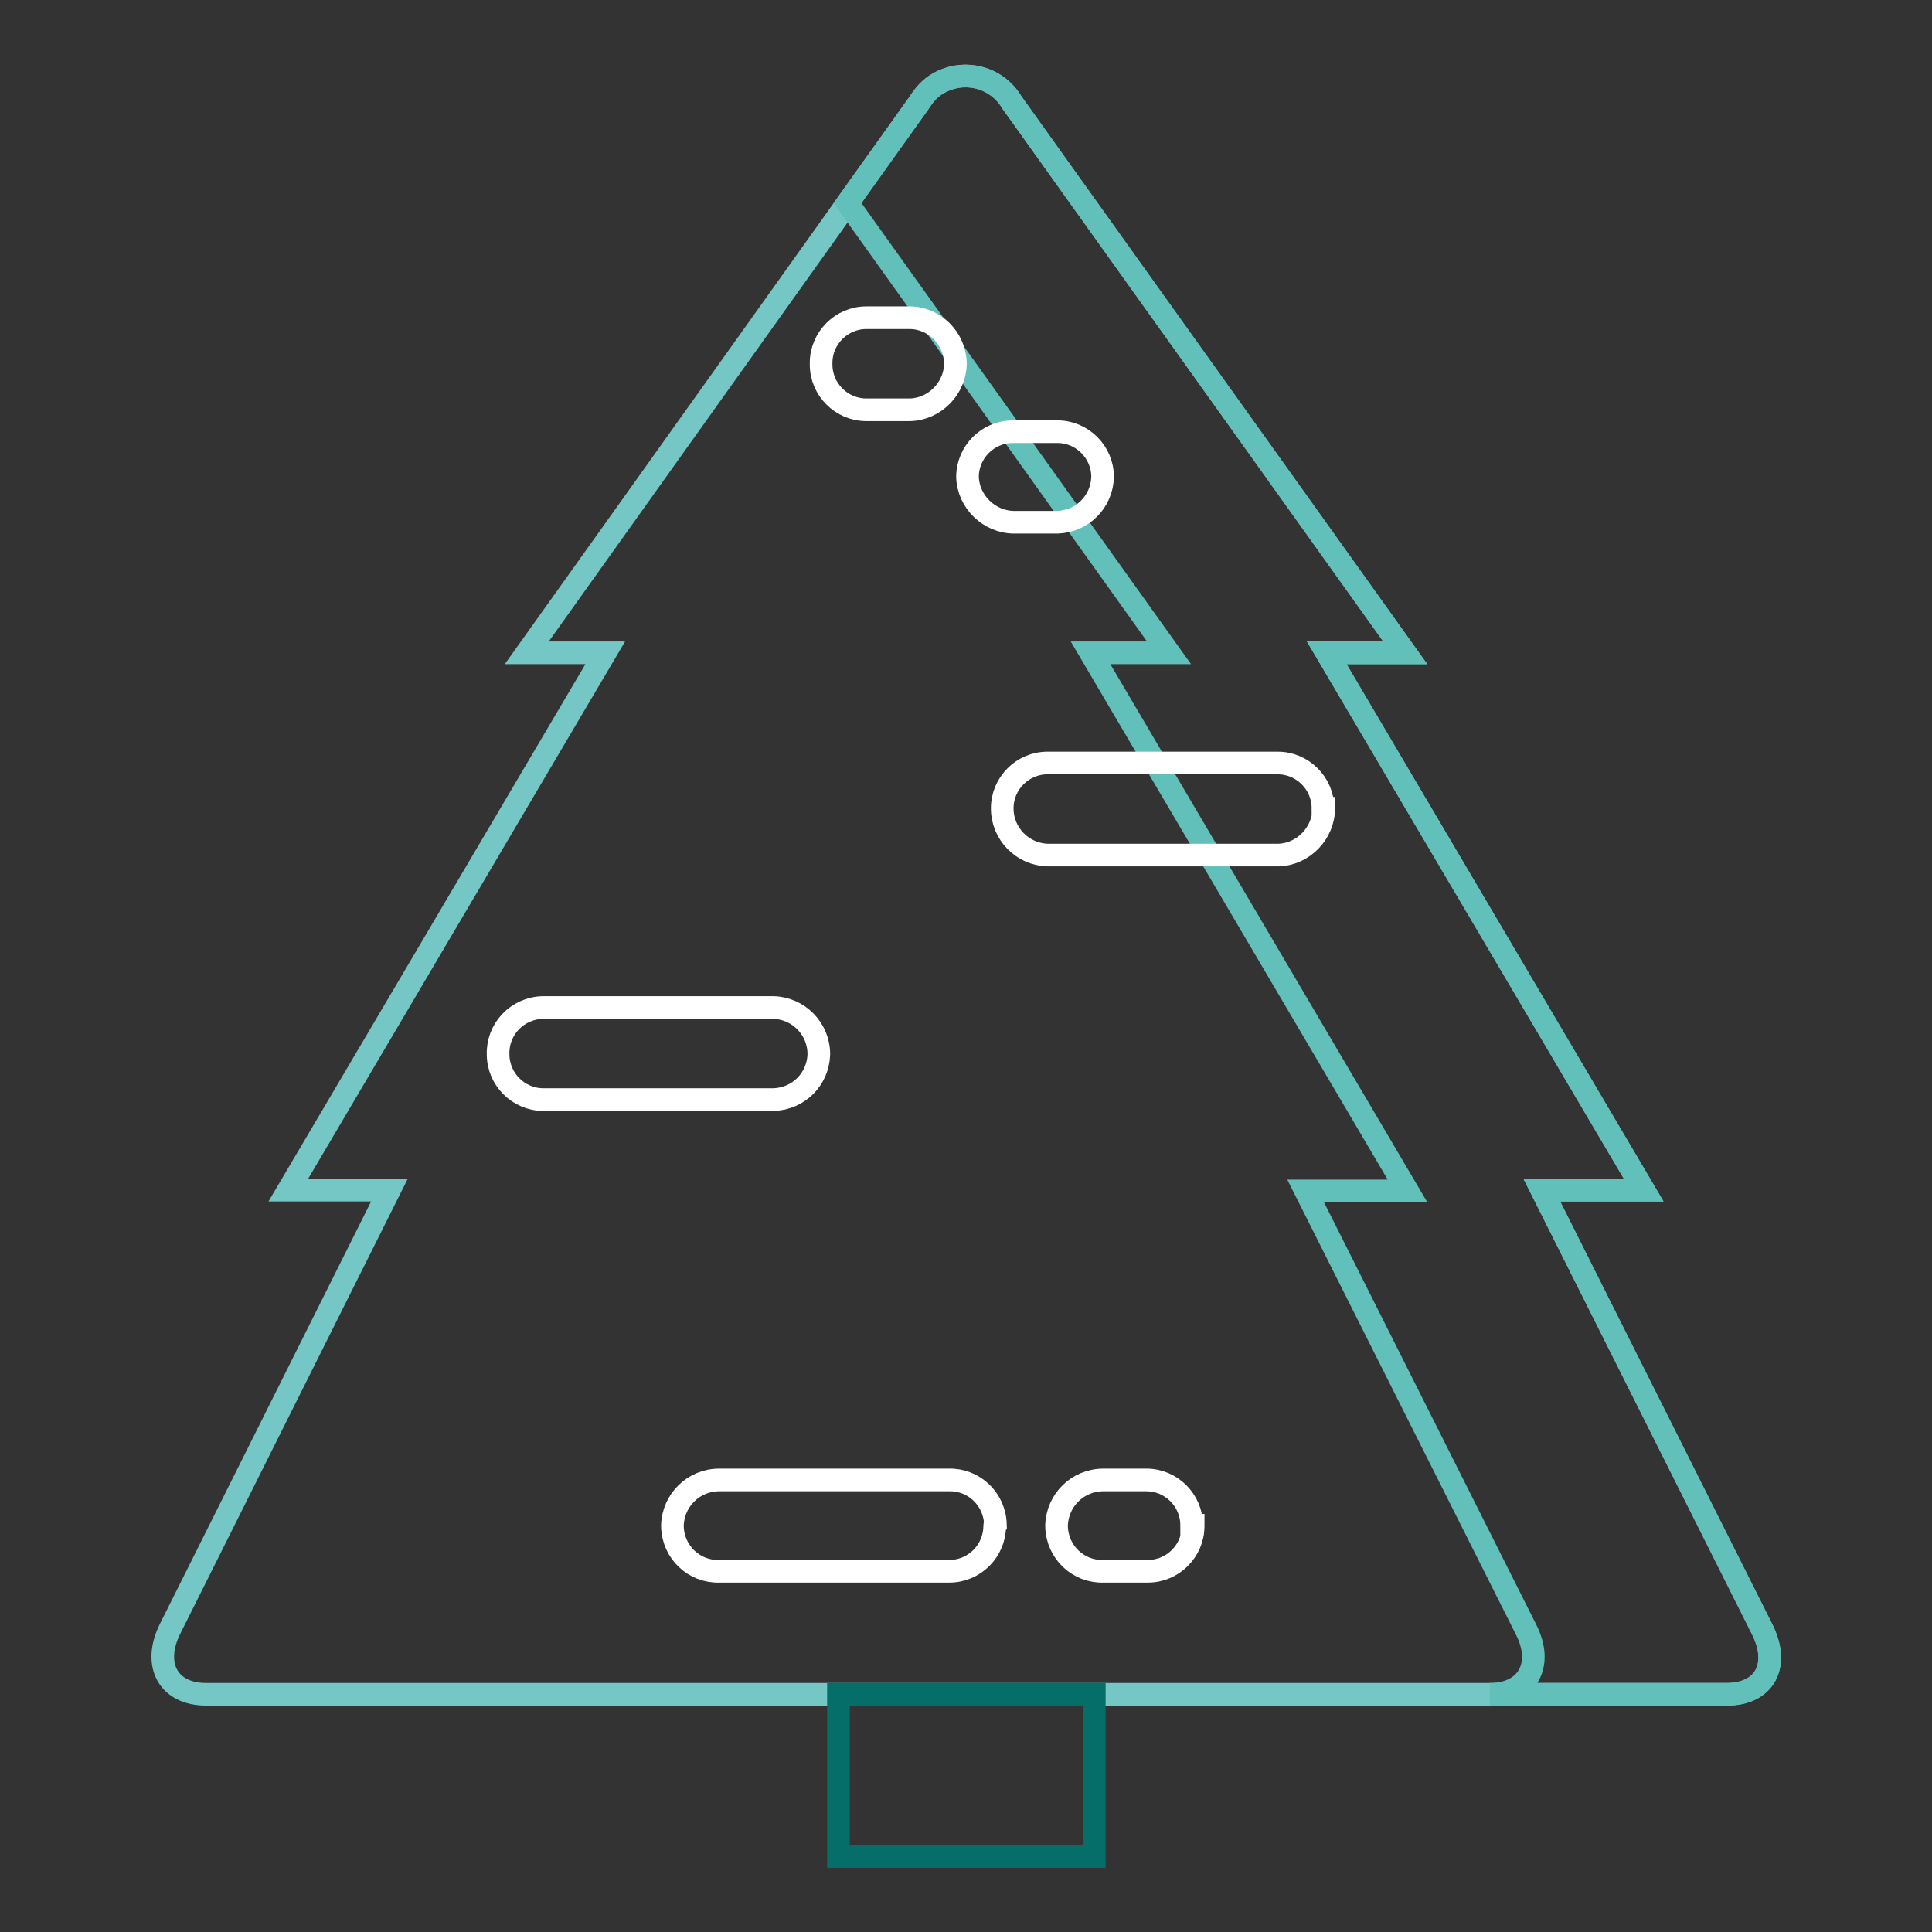
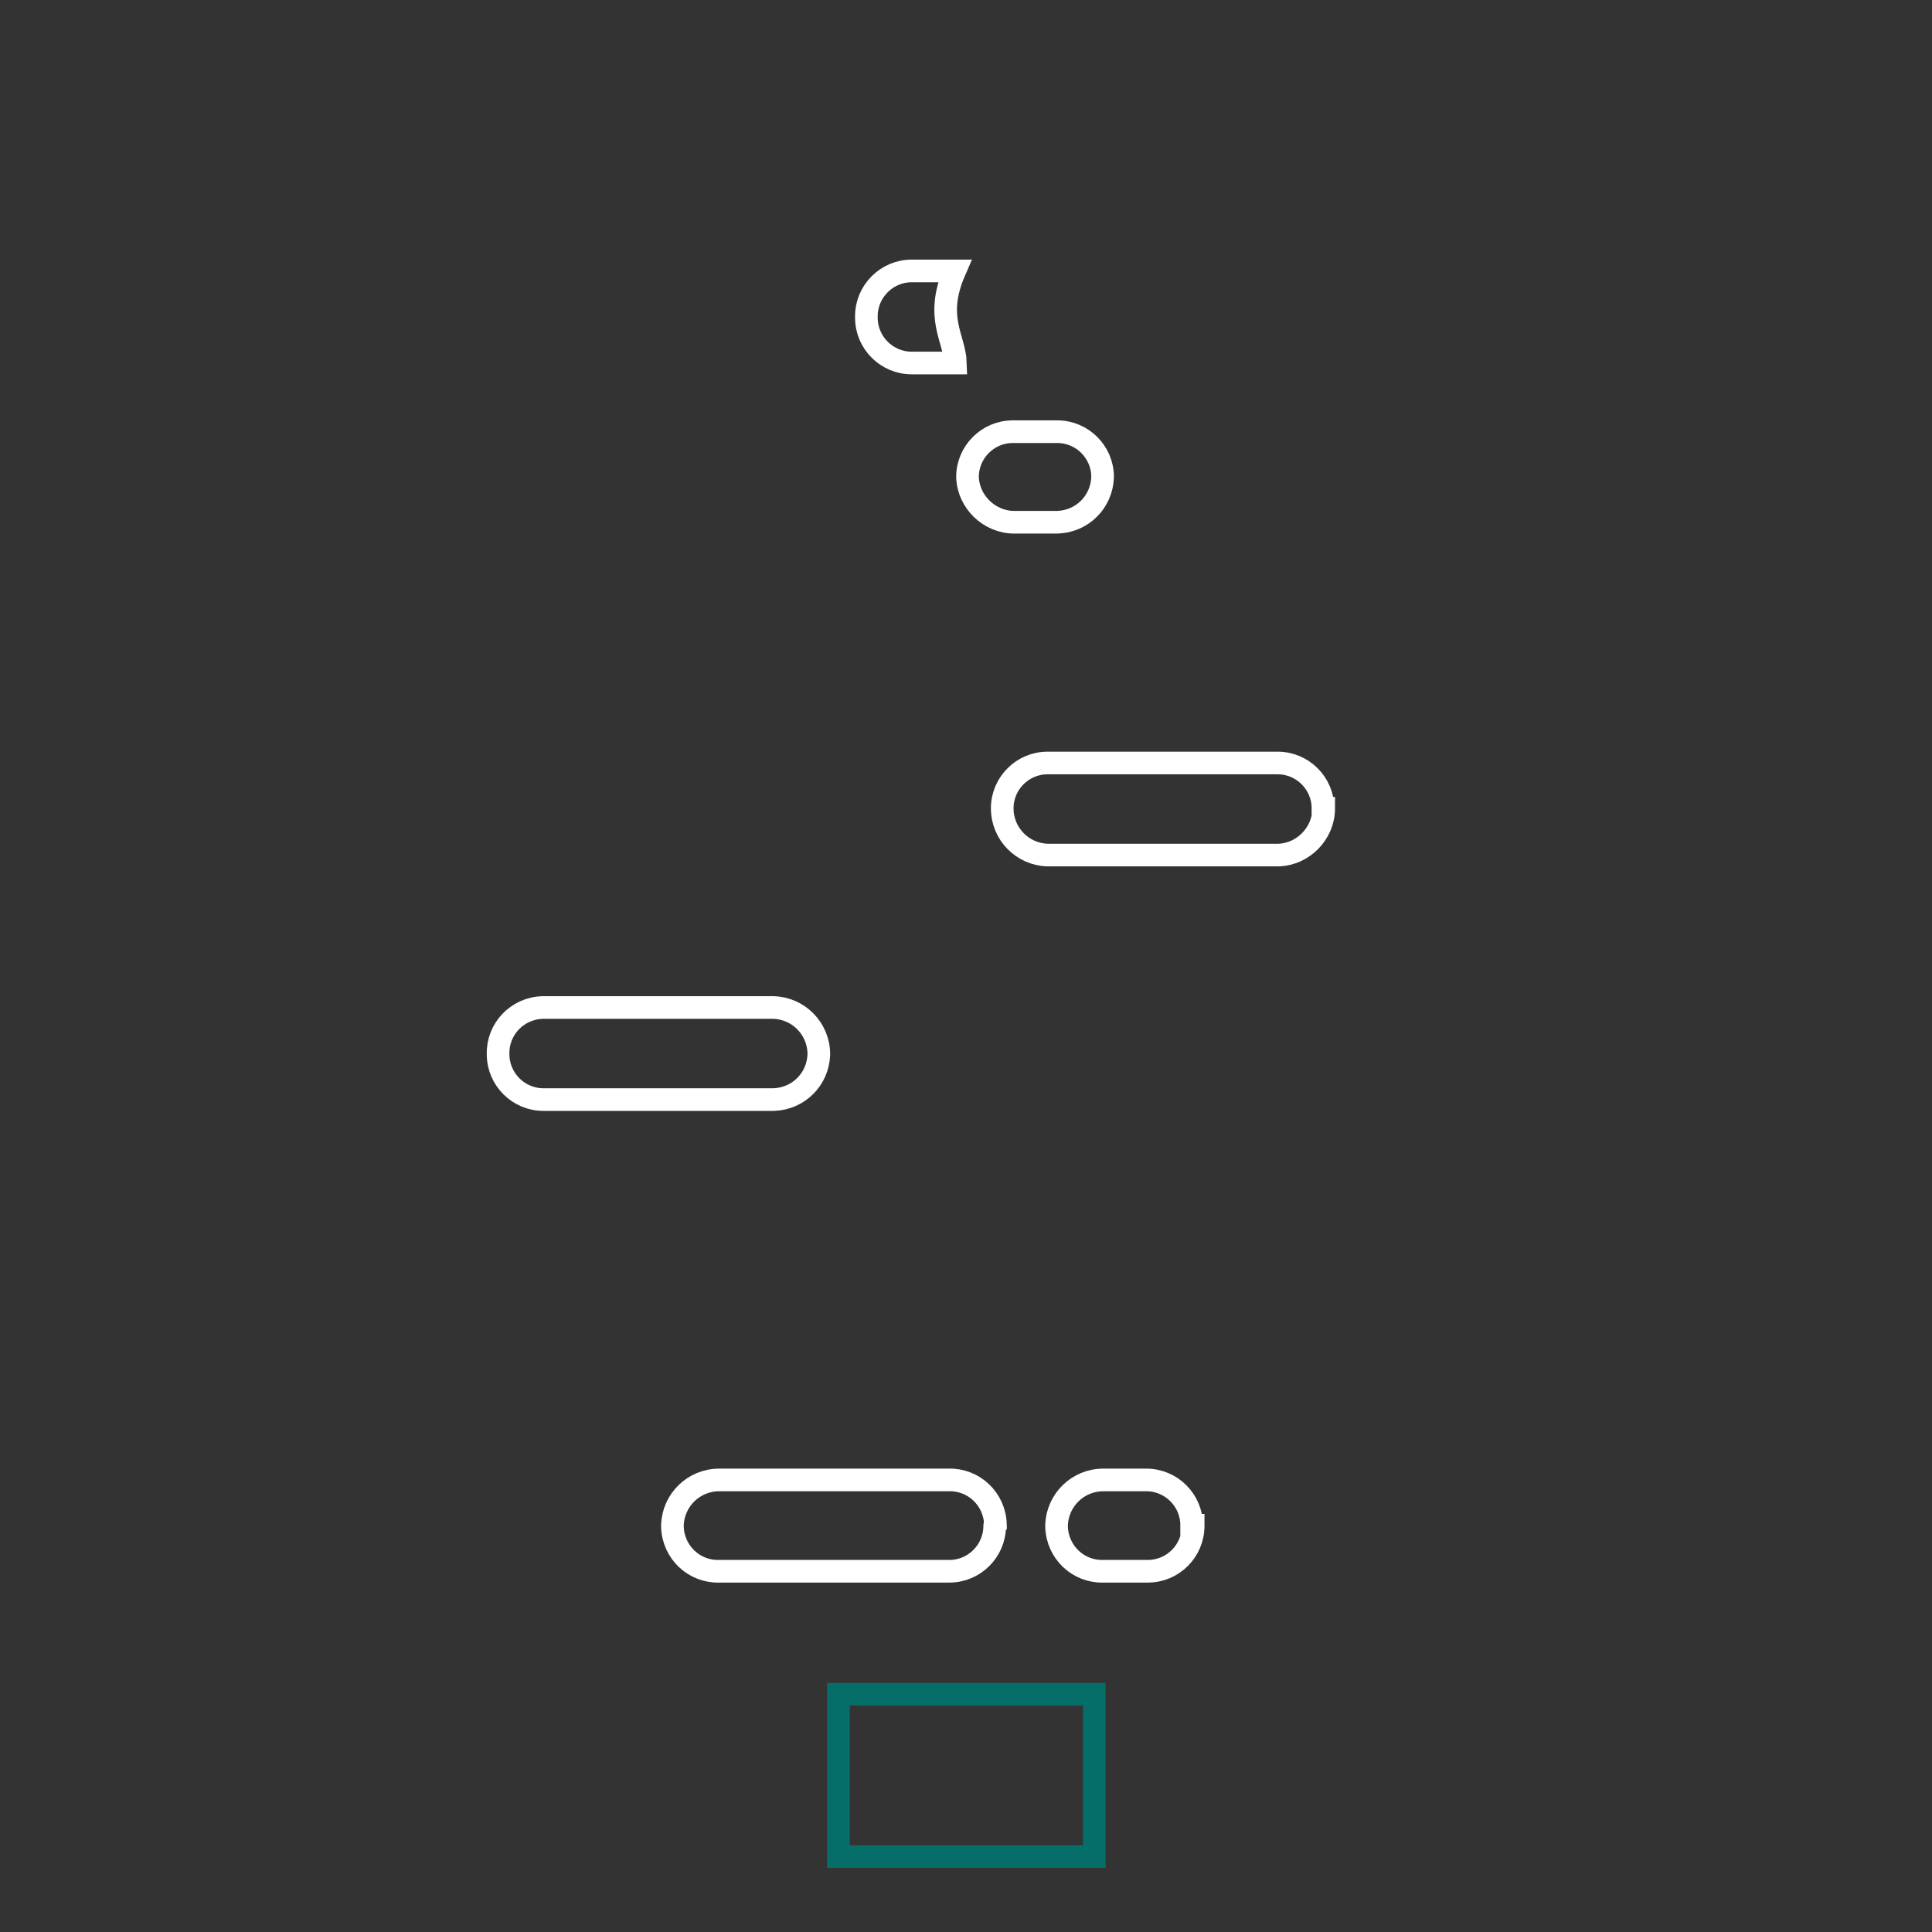
<svg xmlns="http://www.w3.org/2000/svg" version="1.1" x="0px" y="0px" viewBox="0 0 256 256" enable-background="new 0 0 256 256" xml:space="preserve">
  <rect x="0" y="0" width="256" height="256" fill="#333333" stroke="none" />
  <g>
-     <path stroke-width="3" fill-opacity="0" stroke="#74c7c4" d="M233.5,215.9l-29.2-58.2h13.5l-42-71.2h10.4l-52.1-72.9c-2-3.4-6.3-4.5-9.7-2.6c-1.1,0.6-1.9,1.5-2.6,2.6 L69.8,86.5h10.4l-42,71.2h13.4l-29.1,58.2c-2.3,4.7-0.2,8.6,4.8,8.6h201.6C233.8,224.5,235.9,220.7,233.5,215.9z" />
-     <path stroke-width="3" fill-opacity="0" stroke="#61c0ba" d="M233.5,215.9l-29.2-58.2h13.5l-42-71.2h10.4l-52.1-72.9c-2-3.4-6.3-4.5-9.7-2.6c-1.1,0.6-1.9,1.5-2.6,2.6 l-9.5,13.3l42.6,59.6h-10.4l42,71.3H173l29.2,58.1c2.4,4.7,0.2,8.6-4.8,8.6h31.3C233.8,224.5,235.9,220.7,233.5,215.9z" />
-     <path stroke-width="3" fill-opacity="0" stroke="#ffffff" d="M175.4,107.1c0,3.3-2.7,6.1-6,6.2h-30.6c-3.3-0.1-6-2.8-6-6.2c0-3.3,2.7-6,6-6c0,0,0.1,0,0.2,0h30.3 c3.3,0,6,2.7,6,6l0,0H175.4z M108.5,139.7c-0.1,3.3-2.7,5.9-6,6H72c-3.3,0-6-2.7-6-6l0,0c-0.1-3.3,2.5-6.1,5.9-6.2 c0.1,0,0.1,0,0.2,0h30.4c3.3,0.1,6,2.8,6,6.2H108.5z M131.8,202.2c0,3.3-2.7,6-6,6c-0.1,0-0.1,0-0.2,0H95.3 c-3.3,0.1-6.1-2.5-6.2-5.9c0-0.1,0-0.1,0-0.2c0.1-3.3,2.8-6,6.2-6h30.4c3.3-0.1,6.1,2.5,6.2,5.9 C131.8,202.1,131.8,202.1,131.8,202.2z M158.1,202.2c0,3.3-2.7,6-6,6l0,0h-5.9c-3.3,0.1-6.1-2.5-6.2-5.9c0-0.1,0-0.1,0-0.2 c0.1-3.3,2.8-6,6.2-6h5.7c3.3,0,6,2.7,6,6l0,0H158.1z M146.1,63.2c-0.1,3.3-2.7,5.9-6,6h-5.7c-3.3,0-6.1-2.7-6.2-6c0-3.3,2.7-6,6-6 c0.1,0,0.1,0,0.2,0h5.7C143.4,57.2,146.1,59.9,146.1,63.2L146.1,63.2z M126.6,48.1c0,3.3-2.7,6.1-6,6.2h-5.8c-3.3,0-6-2.7-6-6 c0-0.1,0-0.1,0-0.2c0-3.3,2.7-6,6-6h5.7C123.8,42.1,126.5,44.8,126.6,48.1L126.6,48.1z" />
+     <path stroke-width="3" fill-opacity="0" stroke="#ffffff" d="M175.4,107.1c0,3.3-2.7,6.1-6,6.2h-30.6c-3.3-0.1-6-2.8-6-6.2c0-3.3,2.7-6,6-6c0,0,0.1,0,0.2,0h30.3 c3.3,0,6,2.7,6,6l0,0H175.4z M108.5,139.7c-0.1,3.3-2.7,5.9-6,6H72c-3.3,0-6-2.7-6-6l0,0c-0.1-3.3,2.5-6.1,5.9-6.2 c0.1,0,0.1,0,0.2,0h30.4c3.3,0.1,6,2.8,6,6.2H108.5z M131.8,202.2c0,3.3-2.7,6-6,6c-0.1,0-0.1,0-0.2,0H95.3 c-3.3,0.1-6.1-2.5-6.2-5.9c0-0.1,0-0.1,0-0.2c0.1-3.3,2.8-6,6.2-6h30.4c3.3-0.1,6.1,2.5,6.2,5.9 C131.8,202.1,131.8,202.1,131.8,202.2z M158.1,202.2c0,3.3-2.7,6-6,6l0,0h-5.9c-3.3,0.1-6.1-2.5-6.2-5.9c0-0.1,0-0.1,0-0.2 c0.1-3.3,2.8-6,6.2-6h5.7c3.3,0,6,2.7,6,6l0,0H158.1z M146.1,63.2c-0.1,3.3-2.7,5.9-6,6h-5.7c-3.3,0-6.1-2.7-6.2-6c0-3.3,2.7-6,6-6 c0.1,0,0.1,0,0.2,0h5.7C143.4,57.2,146.1,59.9,146.1,63.2L146.1,63.2z M126.6,48.1h-5.8c-3.3,0-6-2.7-6-6 c0-0.1,0-0.1,0-0.2c0-3.3,2.7-6,6-6h5.7C123.8,42.1,126.5,44.8,126.6,48.1L126.6,48.1z" />
    <path stroke-width="3" fill-opacity="0" stroke="#056e68" d="M111.1,224.5h33.9V246h-33.9V224.5z" />
  </g>
</svg>